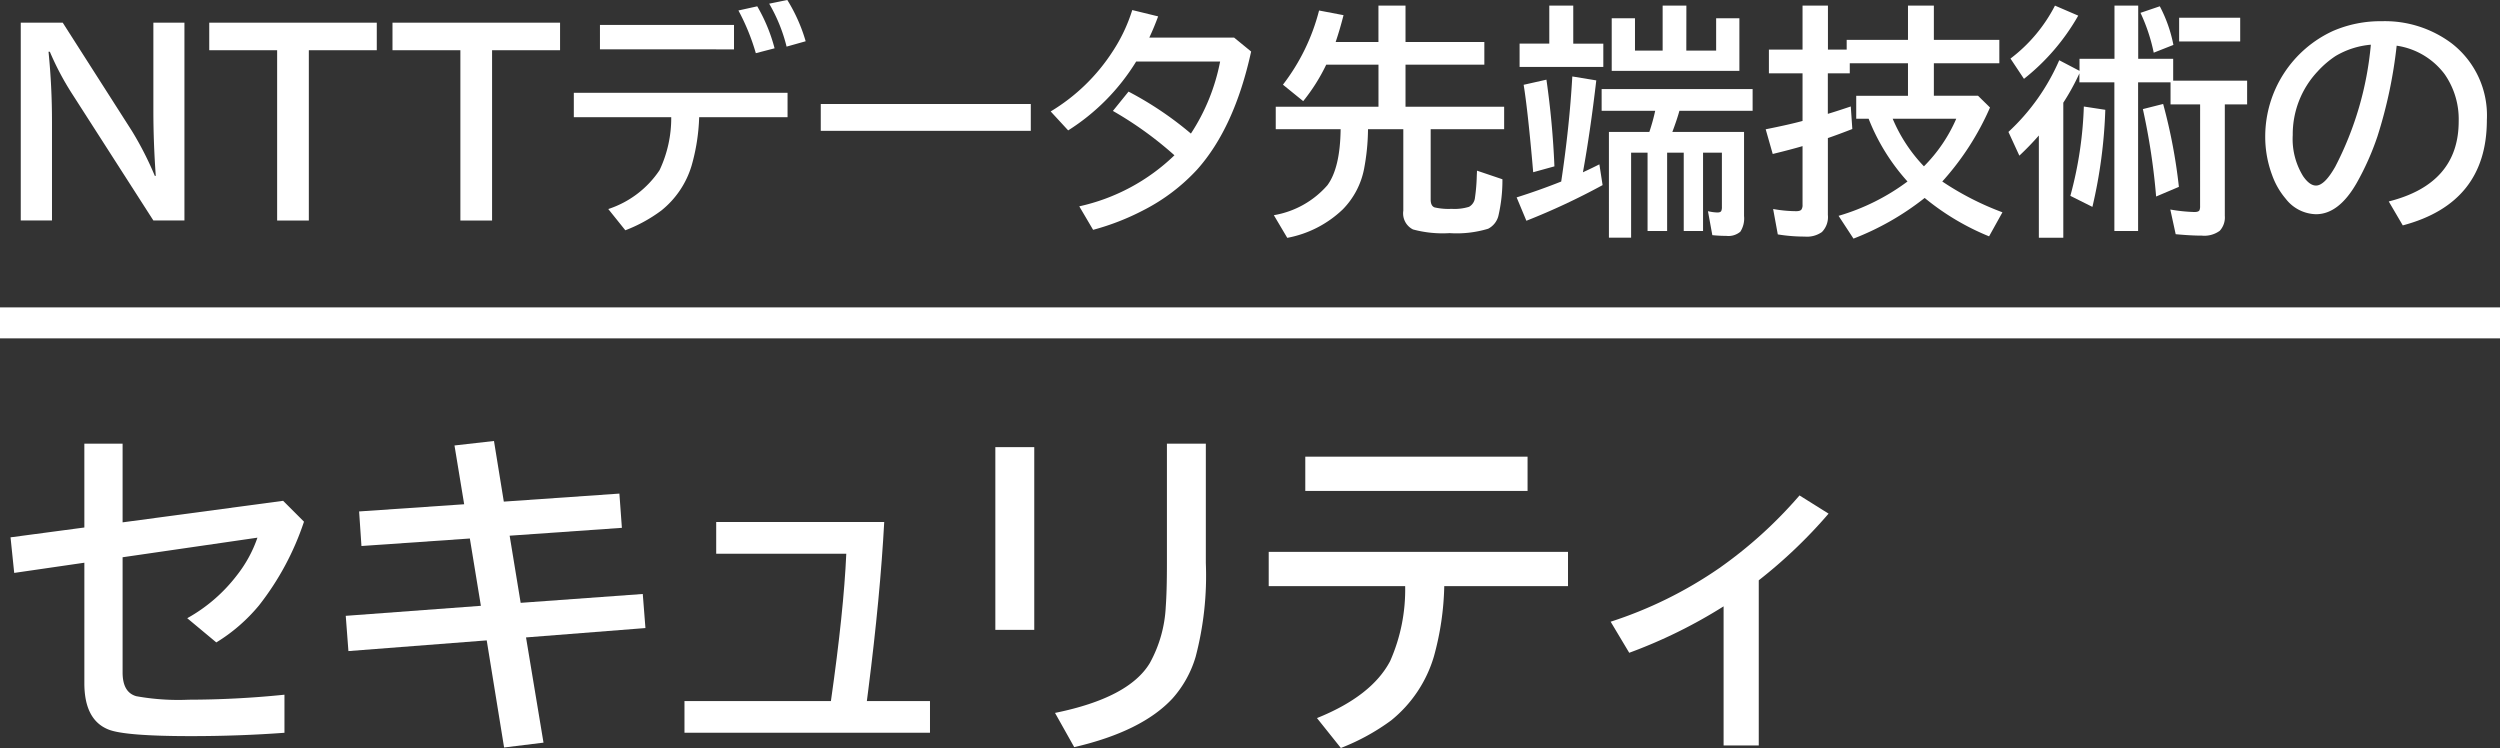
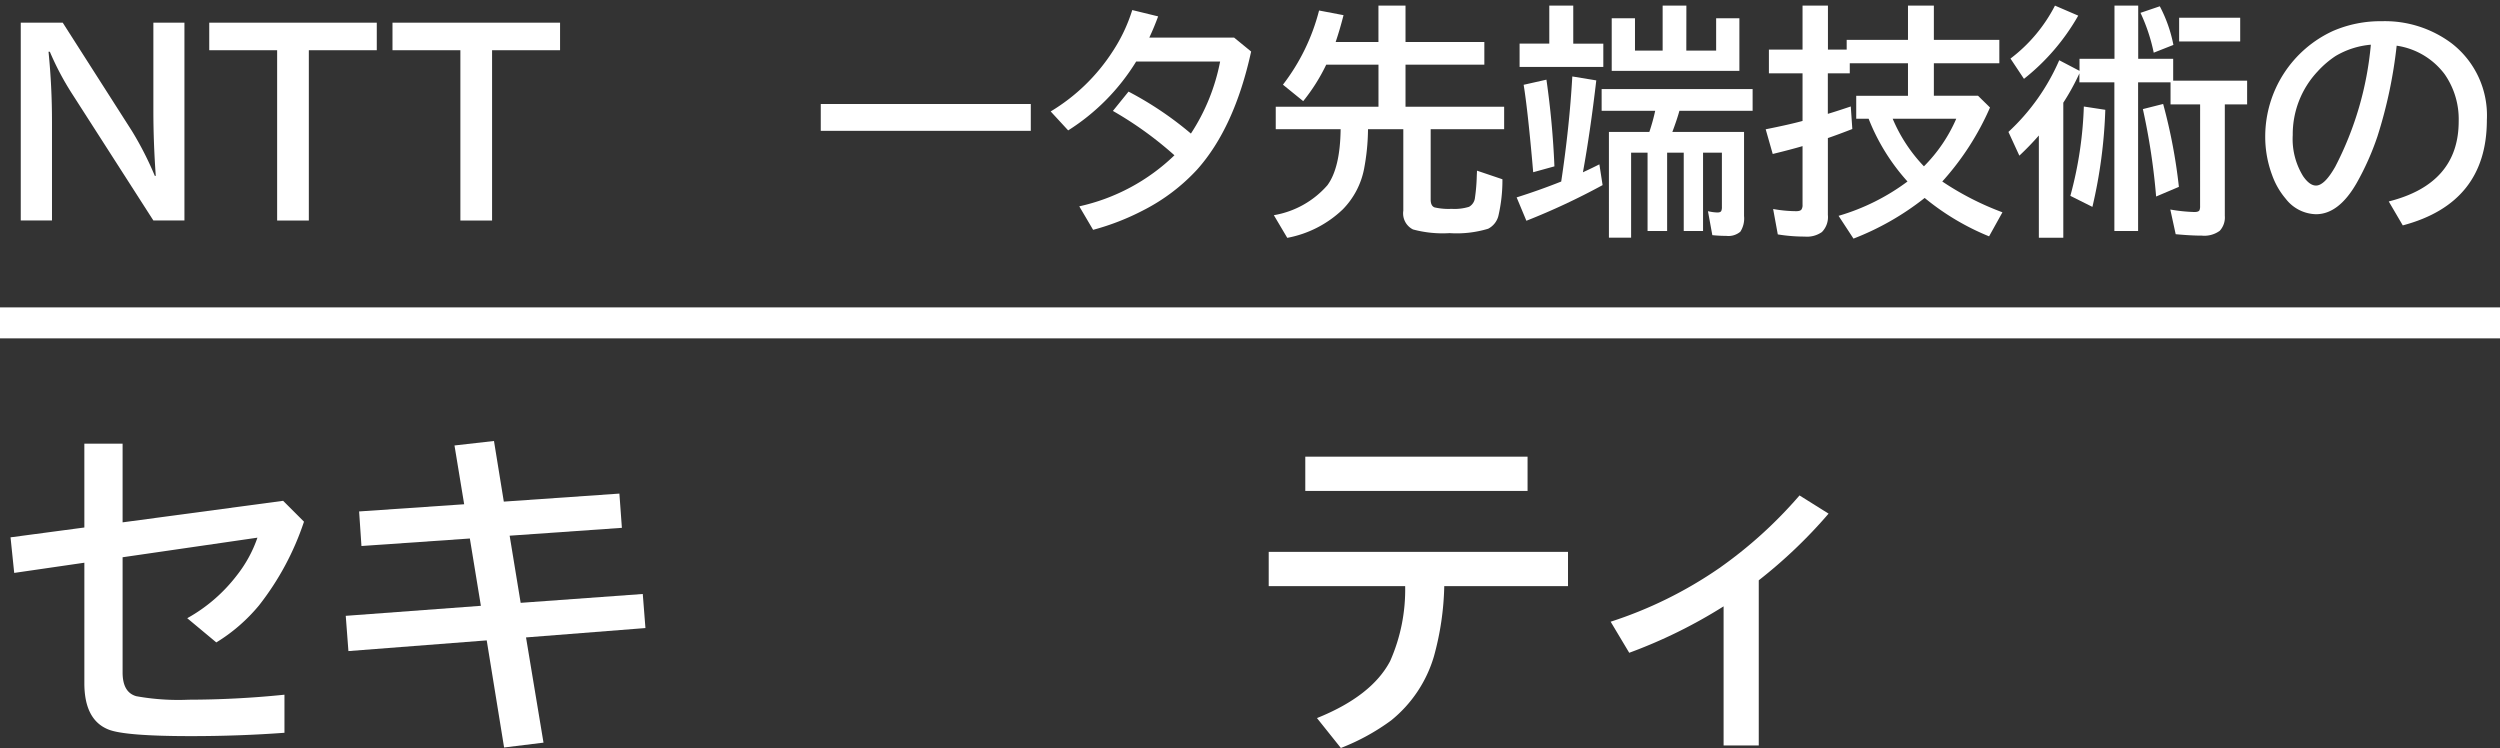
<svg xmlns="http://www.w3.org/2000/svg" width="228.756" height="68.442" viewBox="0 0 228.756 68.442">
  <rect x="0" y="0" width="228.756" height="68.442" fill="#333333" stroke="none" />
  <g transform="translate(-15.224 -14.71)">
    <path d="M17.123,16.785h3.841l6.351,9.941A30.047,30.047,0,0,1,29.389,30.8h.088q-.219-3.066-.219-5.969V16.785H32.1v18.1H29.258l-7.4-11.535a25.749,25.749,0,0,1-2.074-3.907h-.12a64.041,64.041,0,0,1,.317,6.44v9H17.123Z" fill="#fff" />
    <path d="M34.371,16.785H49.7v2.521H43.483V34.889h-2.9V19.306H34.371Z" fill="#fff" />
    <path d="M51.138,16.785H66.471v2.521H60.25V34.889h-2.9V19.306H51.138Z" fill="#fff" />
-     <path d="M67.73,23.2H87.287v2.236H79.2a18.1,18.1,0,0,1-.7,4.453,8.311,8.311,0,0,1-2.772,4.092,13.654,13.654,0,0,1-3.285,1.8l-1.56-1.943a9.013,9.013,0,0,0,4.692-3.557,11.159,11.159,0,0,0,1.069-4.846H67.73Zm2.391-6.21H82.387v2.237H70.121Zm14.263,2.586a19.809,19.809,0,0,0-1.593-3.907l1.723-.381A15.335,15.335,0,0,1,86.1,19.13Zm2.815-.6a14.765,14.765,0,0,0-1.593-3.929l1.658-.339a15.233,15.233,0,0,1,1.681,3.777Z" fill="#fff" />
    <rect width="19.218" height="2.455" transform="translate(90.326 24.227)" fill="#fff" />
    <path d="M128.145,18.148l1.561,1.277q-1.528,6.986-4.956,10.815a17.481,17.481,0,0,1-4.91,3.711,22.6,22.6,0,0,1-4.594,1.79L113.98,33.59a18.152,18.152,0,0,0,8.708-4.671,33.071,33.071,0,0,0-5.631-4.059l1.43-1.768a31.172,31.172,0,0,1,5.708,3.841,18.4,18.4,0,0,0,2.673-6.591h-7.683a19.561,19.561,0,0,1-6.221,6.3l-1.6-1.735a17.443,17.443,0,0,0,5.685-5.512,14.992,14.992,0,0,0,1.779-3.765l2.368.579q-.358.983-.808,1.942Z" fill="#fff" />
    <path d="M137.437,18.552h3.918V15.224h2.477v3.328h7.213v2.073h-7.213v3.853h9.025V26.53h-6.723v6.438q0,.59.361.721a5.727,5.727,0,0,0,1.549.131,4.5,4.5,0,0,0,1.6-.186,1.075,1.075,0,0,0,.545-.852,16.622,16.622,0,0,0,.164-1.986l.021-.469,2.326.786a14.421,14.421,0,0,1-.372,3.361,1.829,1.829,0,0,1-.938,1.168,9.913,9.913,0,0,1-3.525.4,10.4,10.4,0,0,1-3.351-.338,1.646,1.646,0,0,1-.884-1.713V26.53H140.4a20.159,20.159,0,0,1-.36,3.633,7.254,7.254,0,0,1-1.954,3.711,9.992,9.992,0,0,1-5.074,2.6L131.784,34.4a8.344,8.344,0,0,0,4.9-2.74q1.167-1.581,1.211-5.128h-5.937V24.478h9.4V20.625h-4.78a17.015,17.015,0,0,1-2.107,3.34l-1.855-1.506a18.7,18.7,0,0,0,3.306-6.788l2.238.426q-.316,1.254-.72,2.455" fill="#fff" />
    <path d="M158.079,31.32q.753-4.987,1.015-9.614l2.194.36q-.547,4.692-1.223,8.414c.08-.043.186-.095.316-.153.27-.124.667-.316,1.19-.579l.295,1.9a62.561,62.561,0,0,1-6.974,3.262L154,32.772q2.051-.645,4.081-1.452m1.1-12.616h2.75v2.129H154.27V18.7h2.718v-3.48h2.193Zm-3.667,11.765-.087-1q-.437-4.868-.786-7l2.085-.47a78.252,78.252,0,0,1,.731,7.934ZM168.25,26.78h6.559v7.7a2.241,2.241,0,0,1-.339,1.43,1.685,1.685,0,0,1-1.287.383,12.722,12.722,0,0,1-1.277-.066l-.4-2.194a4.129,4.129,0,0,0,.861.12c.211,0,.335-.057.371-.174a.918.918,0,0,0,.044-.338V28.679h-1.725v7.17h-1.767v-7.17H167.77v7.17h-1.79v-7.17h-1.506V36.46h-2.03V26.78h3.7a17.755,17.755,0,0,0,.534-1.931h-4.9V22.862h13.815v1.987h-6.7q-.218.8-.644,1.931m1.277-7.442h2.729V16.38h2.127v4.812H162.7V16.38h2.129v2.958h2.531V15.224h2.172Z" fill="#fff" />
    <path d="M192.952,31.321a26.339,26.339,0,0,0,5.5,2.815l-1.222,2.2a22.746,22.746,0,0,1-5.894-3.513,25.026,25.026,0,0,1-6.514,3.721l-1.364-2.085a19.86,19.86,0,0,0,6.307-3.142,18.837,18.837,0,0,1-3.557-5.741h-1.135V23.474h4.736V20.5h-5.326v.917h-2.008v3.71q.7-.205,2.1-.676l.141,2.063q-1.223.48-2.237.829v7.028a1.956,1.956,0,0,1-.546,1.572,2.364,2.364,0,0,1-1.571.415,15.125,15.125,0,0,1-2.466-.2l-.426-2.324a12.341,12.341,0,0,0,2.1.2q.382,0,.491-.153a.717.717,0,0,0,.1-.426V28.08q-1.069.315-2.729.719l-.643-2.259q2.226-.446,3.372-.763V21.422h-3.078V19.25h3.078V15.224h2.324V19.25H184.2v-.894h5.609V15.224h2.368v3.132h5.991V20.5h-5.991v2.969h4.037l1.1,1.08a24.992,24.992,0,0,1-4.365,6.767m-1.681-1.387a14.062,14.062,0,0,0,2.958-4.354h-5.817a14.314,14.314,0,0,0,2.859,4.354" fill="#fff" />
    <path d="M216.54,24.26h-2.706V22.241h-2.969V35.849h-2.171V22.241h-3.2v-.818c-.036.087-.091.2-.163.349a20.838,20.838,0,0,1-1.31,2.335V36.461h-2.237V27.108A25.293,25.293,0,0,1,200,28.953l-1-2.172a19.487,19.487,0,0,0,4.648-6.559l1.856.971v-1.1h3.2V15.224h2.171v4.868h3.2v2h6.766V24.26H218.8v10.2a1.809,1.809,0,0,1-.459,1.364,2.386,2.386,0,0,1-1.637.447q-1,0-2.4-.131l-.491-2.258a14.89,14.89,0,0,0,2.2.228c.255,0,.412-.054.469-.163a.925.925,0,0,0,.055-.382Zm-17.352-4.191a14.213,14.213,0,0,0,4.071-4.845l2.128.916a19.878,19.878,0,0,1-4.965,5.785Zm5.479,12.562a35.246,35.246,0,0,0,1.233-8.174l1.964.3a44.937,44.937,0,0,1-1.179,8.883Zm7.628-13.1a16.165,16.165,0,0,0-1.211-3.646l1.767-.6a12.784,12.784,0,0,1,1.245,3.535Zm.219,13.161a59.854,59.854,0,0,0-1.212-8l1.855-.469a49.3,49.3,0,0,1,1.441,7.585Zm2.106-16.359h5.587v2.172H214.62Z" fill="#fff" />
    <path d="M233.8,33.143q6.405-1.615,6.4-7.345a7.2,7.2,0,0,0-1.287-4.3,6.7,6.7,0,0,0-4.388-2.608,42.414,42.414,0,0,1-1.757,8.294,24.674,24.674,0,0,1-1.9,4.267q-1.638,2.861-3.722,2.86a3.587,3.587,0,0,1-2.761-1.4,6.9,6.9,0,0,1-1.254-2.172,10.012,10.012,0,0,1-.633-3.589,10.63,10.63,0,0,1,6.219-9.615,10.936,10.936,0,0,1,4.431-.884,10.193,10.193,0,0,1,6.4,2.019,8.326,8.326,0,0,1,3.23,7.017q0,7.607-7.694,9.647ZM232.162,18.8a7.587,7.587,0,0,0-3.229,1.037,8.717,8.717,0,0,0-1.649,1.418,8.4,8.4,0,0,0-2.269,5.817,6.465,6.465,0,0,0,.96,3.776q.588.84,1.167.841.786,0,1.768-1.736A30.059,30.059,0,0,0,232.162,18.8" fill="#fff" />
    <path d="M22.942,55.306h3.5v7.2l14.687-1.971,1.911,1.91A25.339,25.339,0,0,1,38.928,70.1a15.656,15.656,0,0,1-3.912,3.393l-2.66-2.216a14.688,14.688,0,0,0,4.524-3.9,11.725,11.725,0,0,0,1.9-3.469L26.442,65.7V76.243q0,1.82,1.253,2.171a21.7,21.7,0,0,0,4.8.321,87.415,87.415,0,0,0,8.758-.458v3.484q-4.143.306-8.544.306-6.1,0-7.58-.612-2.186-.885-2.186-4.233V66.2l-6.419.933-.336-3.256,6.755-.9Z" fill="#fff" />
    <path d="M60.424,55.061l.9,5.548L71.9,59.875l.228,3.133-10.27.719,1.008,6.144,11.173-.81.244,3.117-10.927.857,1.6,9.628-3.606.443-1.59-9.8-12.655.979-.244-3.225,12.365-.917-1.009-6.159-9.919.687-.214-3.163,9.613-.657-.886-5.38Z" fill="#fff" />
-     <path d="M80.758,62.474H96.133q-.366,6.771-1.452,15.313l-.137,1.07h5.776v2.9H77.855v-2.9h13.4q1.176-8.237,1.406-13.48H80.758Z" fill="#fff" />
-     <path d="M106.3,55.626h3.561V72.347H106.3Zm15.7-.32h3.561V66.234a29.185,29.185,0,0,1-.933,8.573,9.949,9.949,0,0,1-2.124,3.821q-2.8,3.011-8.986,4.448l-1.758-3.133q6.77-1.375,8.68-4.571a11.791,11.791,0,0,0,1.453-5.134Q122,68.8,122,66.264Z" fill="#fff" />
    <path d="M131.314,65.209H158.7v3.133H147.377a25.98,25.98,0,0,1-.947,6.435,11.822,11.822,0,0,1-3.914,5.853,19.9,19.9,0,0,1-4.6,2.522l-2.186-2.736q5.013-2.016,6.694-5.212a16.157,16.157,0,0,0,1.376-6.862H131.314Zm3.347-8.711H155v3.133H134.661Z" fill="#fff" />
    <path d="M172.937,82.922V70.192a45.857,45.857,0,0,1-8.635,4.249l-1.7-2.843a38.075,38.075,0,0,0,9.9-4.876,40.066,40.066,0,0,0,7.382-6.679l2.659,1.666a44.781,44.781,0,0,1-6.388,6.1V82.922Z" fill="#fff" />
    <rect width="228.756" height="2.834" transform="translate(15.224 42.837)" fill="#fff" />
  </g>
</svg>